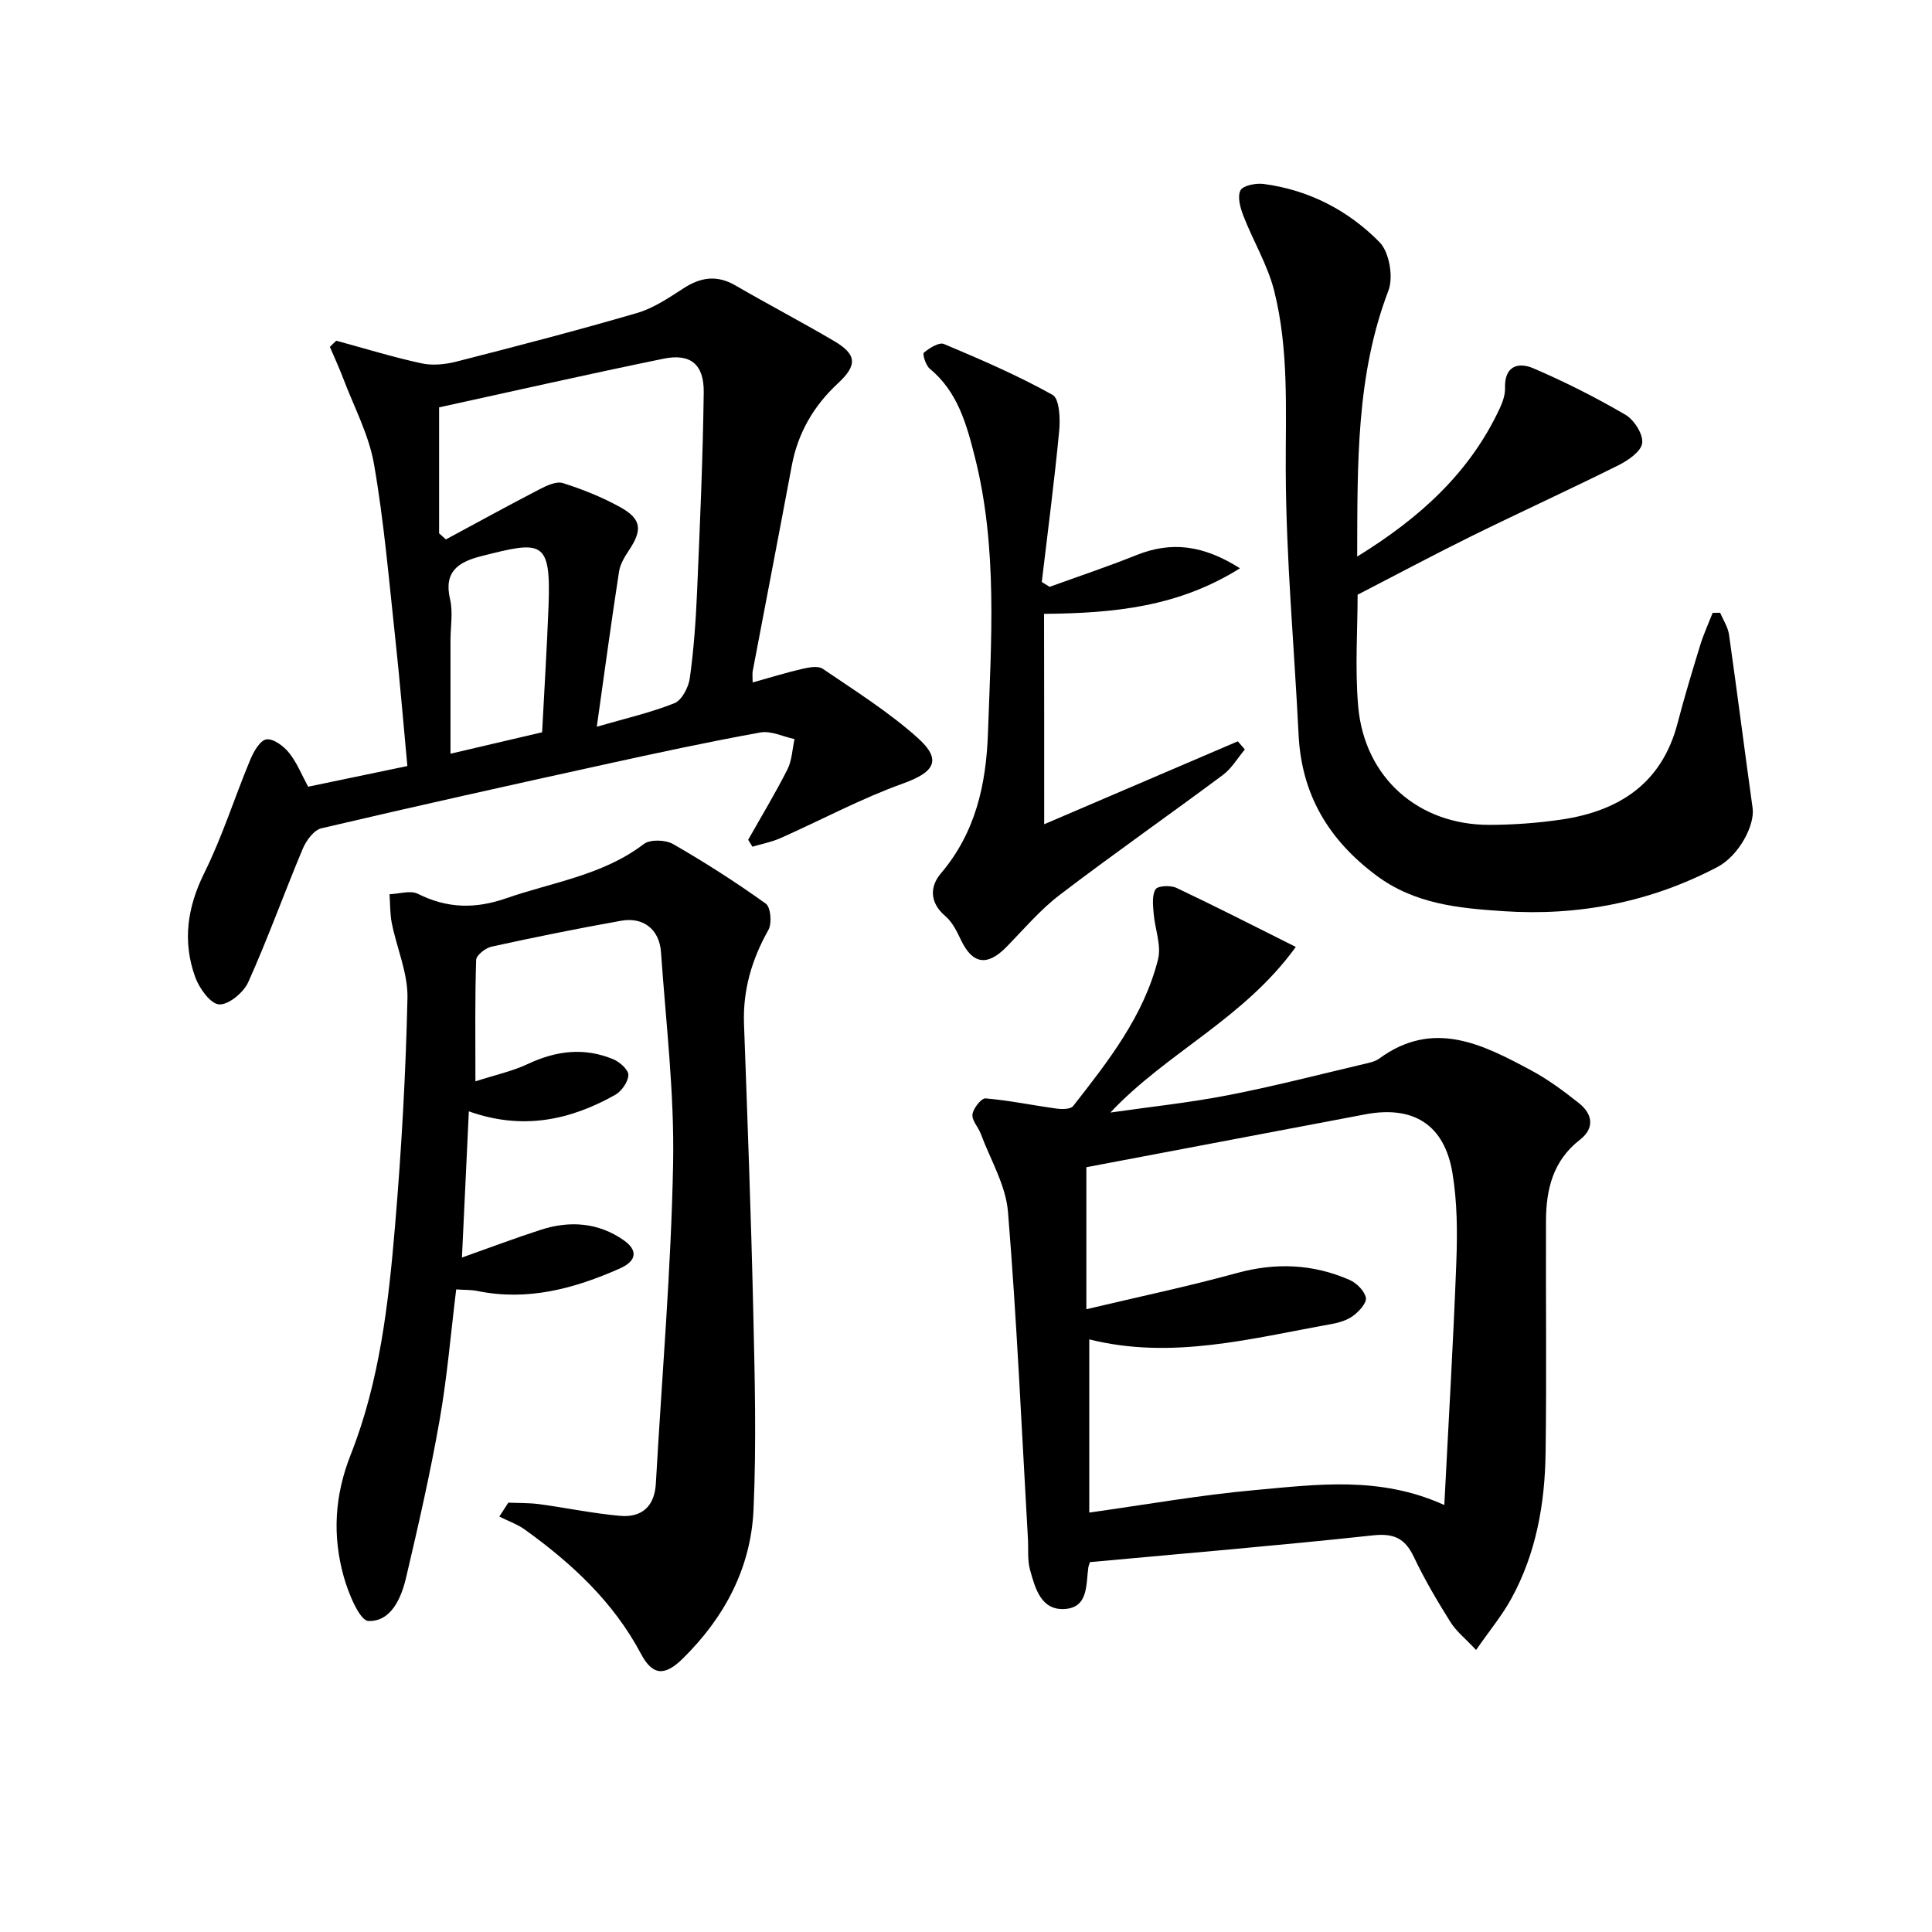
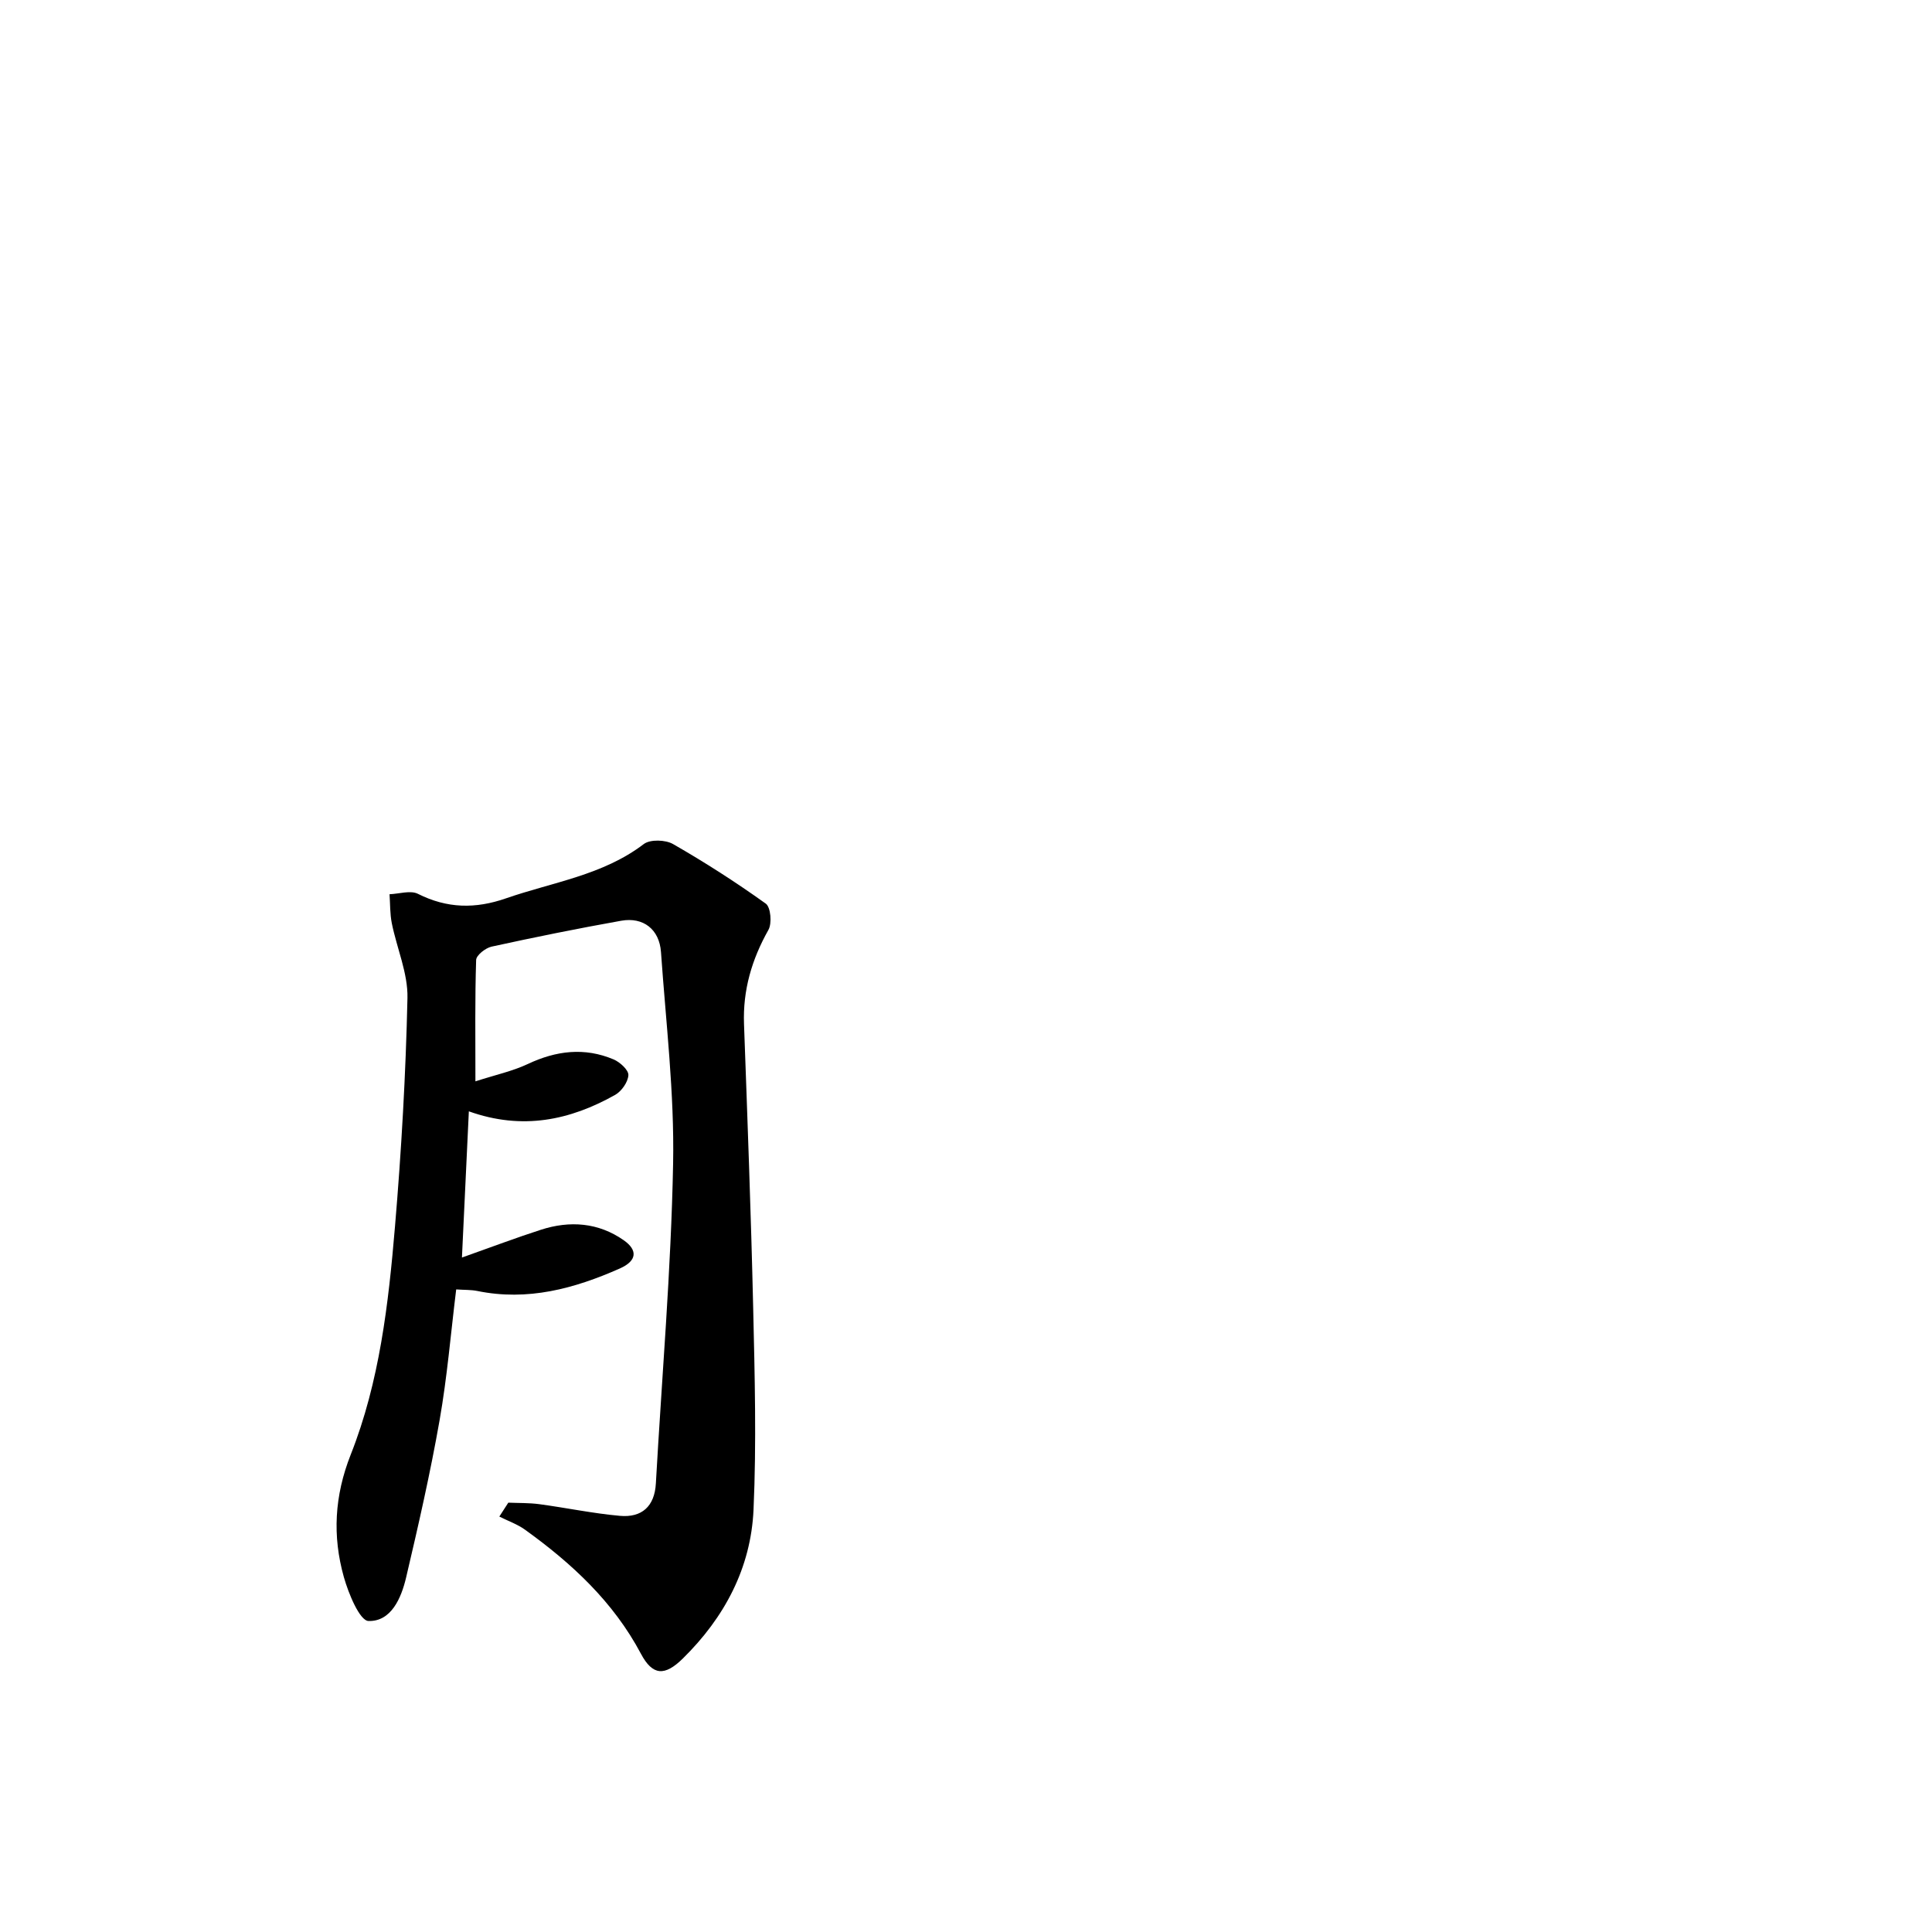
<svg xmlns="http://www.w3.org/2000/svg" enable-background="new 0 0 400 400" viewBox="0 0 400 400">
-   <path d="m225.66 323.42c-.23.75-.31.91-.33 1.07-.5 3.54.03 8.27-4.8 8.63-4.99.38-6.22-4.29-7.28-8.13-.56-2.03-.3-4.29-.43-6.45-1.3-22.56-2.29-45.14-4.13-67.66-.45-5.5-3.64-10.78-5.63-16.14-.52-1.39-1.89-2.79-1.72-4.03.17-1.26 1.85-3.37 2.71-3.3 4.92.42 9.78 1.44 14.69 2.11 1.13.15 2.91.16 3.44-.52 7.28-9.3 14.64-18.66 17.58-30.38.73-2.91-.66-6.33-.91-9.52-.13-1.68-.39-3.72.4-4.98.46-.75 3.12-.87 4.33-.29 8.04 3.8 15.96 7.85 24.7 12.22-10.76 14.91-26.71 21.85-38.39 34.29 8.11-1.17 16.27-2.02 24.3-3.58 9.43-1.82 18.74-4.24 28.09-6.44 1.13-.26 2.38-.5 3.28-1.16 11.22-8.21 21.42-2.93 31.49 2.47 3.49 1.88 6.74 4.29 9.85 6.76 2.84 2.25 3.3 5.18.22 7.57-5.59 4.33-7.02 10.28-7.04 16.81-.06 15.99.14 31.99-.08 47.98-.14 10.55-1.95 20.87-7.11 30.25-1.89 3.45-4.45 6.53-7.28 10.61-2.18-2.33-4.09-3.84-5.31-5.78-2.73-4.36-5.37-8.82-7.57-13.47-1.83-3.86-4.12-4.95-8.47-4.48-19.46 2.1-38.97 3.73-58.6 5.54zm73.37-11.82c.87-17.17 1.87-33.76 2.49-50.36.23-6.13.19-12.39-.81-18.41-1.67-10-8.09-13.99-18.03-12.12-19.36 3.66-38.72 7.34-57.76 10.95v29.4c10.95-2.6 21.14-4.73 31.16-7.49 8.05-2.21 15.76-1.88 23.31 1.41 1.46.64 3.12 2.28 3.4 3.71.21 1.07-1.43 2.85-2.66 3.75-1.26.93-2.98 1.43-4.57 1.71-16.56 2.97-33.03 7.43-50.04 3.15v35.86c11.69-1.63 22.97-3.64 34.35-4.66 12.81-1.15 25.83-2.96 39.16 3.1z" />
  <path d="m105.24 311.11c2.13.09 4.29.03 6.4.31 5.58.75 11.12 1.92 16.72 2.42 4.5.4 7.17-1.94 7.43-6.72 1.24-22.07 3.15-44.12 3.57-66.2.28-14.58-1.49-29.2-2.51-43.8-.33-4.7-3.65-7.31-8.24-6.49-8.98 1.6-17.92 3.41-26.83 5.36-1.25.27-3.16 1.77-3.2 2.75-.26 7.95-.15 15.92-.15 25.14 4.18-1.35 7.69-2.1 10.85-3.59 5.87-2.77 11.75-3.49 17.76-.95 1.32.56 3.12 2.2 3.06 3.26-.08 1.44-1.42 3.34-2.75 4.09-9.34 5.24-19.18 7.36-30.28 3.4-.47 9.93-.92 19.47-1.43 30.27 6.18-2.19 11.22-4.1 16.34-5.75 6.01-1.94 11.92-1.5 17.16 2.17 2.89 2.03 2.8 4.24-.82 5.85-9.44 4.18-19.08 6.79-29.51 4.65-1.29-.26-2.65-.2-4.36-.32-1.12 9.1-1.87 18.18-3.44 27.1-1.92 10.92-4.39 21.75-6.93 32.55-1 4.24-3.08 9.13-7.78 9-1.83-.05-4.15-5.69-5.11-9.1-2.39-8.5-1.95-16.81 1.42-25.34 5.97-15.09 7.82-31.21 9.17-47.26 1.33-15.73 2.23-31.51 2.58-47.29.11-5.13-2.2-10.29-3.24-15.47-.39-1.96-.33-4-.47-6.01 1.98-.07 4.33-.86 5.88-.08 6.05 3.04 11.89 3.14 18.24.93 9.66-3.36 20.02-4.76 28.52-11.24 1.32-1 4.5-.9 6.07.01 6.59 3.78 13.01 7.9 19.19 12.33 1.02.73 1.31 4.08.54 5.44-3.44 6.11-5.31 12.46-5.05 19.5.71 19.62 1.45 39.23 1.9 58.85.32 13.89.69 27.82.07 41.69-.54 12.05-6.01 22.33-14.65 30.82-3.72 3.65-6.23 3.59-8.67-1.01-5.71-10.75-14.3-18.69-23.96-25.65-1.61-1.16-3.56-1.84-5.35-2.74.62-.94 1.24-1.91 1.86-2.88z" />
-   <path d="m69.62 70.54c5.86 1.59 11.69 3.39 17.62 4.68 2.29.5 4.93.24 7.24-.35 12.52-3.2 25.03-6.45 37.43-10.07 3.43-1 6.58-3.16 9.64-5.13 3.56-2.3 6.91-2.77 10.7-.58 6.76 3.92 13.69 7.55 20.43 11.51 4.75 2.79 4.85 5.02.8 8.77-5.03 4.66-8.29 10.28-9.56 17.08-2.65 14.18-5.39 28.33-8.08 42.5-.11.6-.01 1.23-.01 2.34 3.65-1.01 6.92-2.03 10.24-2.8 1.39-.32 3.3-.69 4.28-.02 6.71 4.57 13.66 8.93 19.67 14.32 5.11 4.59 3.41 7.1-3.07 9.43-8.67 3.11-16.87 7.53-25.32 11.29-1.85.82-3.9 1.21-5.85 1.79-.29-.48-.58-.95-.88-1.43 2.73-4.84 5.61-9.6 8.12-14.55.95-1.87 1.01-4.19 1.48-6.3-2.37-.5-4.87-1.77-7.08-1.37-10.76 1.95-21.47 4.25-32.15 6.6-19.6 4.3-39.19 8.65-58.73 13.24-1.56.37-3.15 2.54-3.86 4.24-3.85 9.17-7.21 18.55-11.28 27.61-.96 2.14-4.07 4.73-6.03 4.61-1.8-.11-4.12-3.34-4.95-5.64-2.66-7.37-1.67-14.44 1.9-21.62 3.74-7.54 6.27-15.67 9.52-23.46.69-1.65 2.04-3.99 3.33-4.15 1.45-.19 3.57 1.4 4.68 2.79 1.63 2.03 2.62 4.57 3.95 7.01 6.63-1.38 13.26-2.76 20.54-4.28-.82-8.7-1.54-17.57-2.5-26.41-1.31-12.06-2.33-24.18-4.41-36.11-1.06-6.09-4.14-11.83-6.36-17.71-.84-2.21-1.84-4.37-2.77-6.55.42-.43.87-.86 1.32-1.28zm53.94 79.92c5.77-1.68 11.08-2.88 16.07-4.87 1.55-.62 2.93-3.3 3.19-5.2.82-5.9 1.24-11.87 1.5-17.83.59-13.77 1.2-27.55 1.38-41.34.07-5.81-2.76-8.09-8.3-6.96-15.71 3.22-31.35 6.77-46.49 10.08v26.08l1.41 1.26c6.46-3.48 12.88-7.01 19.39-10.38 1.48-.77 3.49-1.71 4.84-1.28 4.09 1.3 8.15 2.92 11.89 5 4.41 2.45 4.59 4.72 1.76 8.94-.89 1.34-1.81 2.86-2.04 4.4-1.58 10.27-2.98 20.59-4.6 32.1zm-11.32 1.15c.46-8.95 1-17.54 1.33-26.14.52-13.8-1.38-13.53-14.01-10.3-4.66 1.19-7.73 3.17-6.38 8.9.63 2.67.1 5.62.09 8.44v23.54c6.34-1.48 12.27-2.87 18.97-4.44z" />
-   <path d="m280.99 115.23c13.05-8.04 23.32-17.4 29.51-30.67.61-1.31 1.15-2.84 1.1-4.25-.14-4.56 2.76-5.39 5.86-4.06 6.53 2.8 12.92 6.03 19.05 9.61 1.81 1.05 3.7 4.01 3.49 5.86-.19 1.72-2.9 3.6-4.91 4.6-10.08 5.03-20.34 9.71-30.45 14.69-7.73 3.81-15.34 7.88-23.56 12.12 0 7.21-.57 15.24.12 23.14 1.3 14.72 12.44 24.54 27.18 24.51 4.97-.01 9.98-.38 14.9-1.1 11.96-1.77 20.8-7.49 24.04-19.94 1.42-5.44 3.05-10.83 4.7-16.2.7-2.27 1.7-4.44 2.57-6.66.52 0 1.03 0 1.55-.01.63 1.5 1.61 2.95 1.83 4.5 1.7 11.97 3.22 23.96 4.89 35.94.49 3.55-2.84 9.87-7.31 12.21-13.86 7.26-28.7 10.17-44.29 9.13-9.3-.62-18.42-1.46-26.41-7.47-9.84-7.39-15.38-16.72-15.99-29.05-.9-18.26-2.6-36.51-2.66-54.77-.04-12.49.67-24.96-2.39-37.13-1.35-5.36-4.34-10.29-6.36-15.5-.65-1.67-1.3-3.94-.63-5.3.49-1.01 3.17-1.55 4.75-1.35 9.38 1.22 17.56 5.46 24.05 12.06 2.02 2.06 2.91 7.22 1.84 10.02-6.71 17.56-6.41 35.81-6.47 55.07z" />
-   <path d="m216.19 170.65c13.23-5.67 26.66-11.42 40.09-17.17.48.56.97 1.13 1.45 1.69-1.49 1.77-2.71 3.91-4.52 5.26-11.2 8.34-22.66 16.35-33.77 24.82-4.07 3.1-7.45 7.11-11.06 10.8-3.99 4.08-7.07 3.58-9.46-1.51-.83-1.76-1.79-3.68-3.22-4.89-3.28-2.79-3.19-6.13-.91-8.81 7.21-8.49 9.39-18.44 9.76-29.15.66-19.1 2.04-38.23-2.71-57.05-1.71-6.77-3.55-13.54-9.36-18.32-.82-.68-1.53-3.04-1.2-3.31 1.15-.95 3.14-2.21 4.15-1.79 7.63 3.21 15.28 6.51 22.49 10.53 1.43.8 1.61 4.91 1.38 7.4-1 10.47-2.37 20.9-3.61 31.34.54.34 1.08.67 1.62 1.01 6.02-2.18 12.09-4.21 18.03-6.59 7.22-2.89 13.84-2.04 21.38 2.75-12.76 8-26.05 9.3-40.56 9.43.03 14.32.03 28.53.03 43.56z" />
</svg>